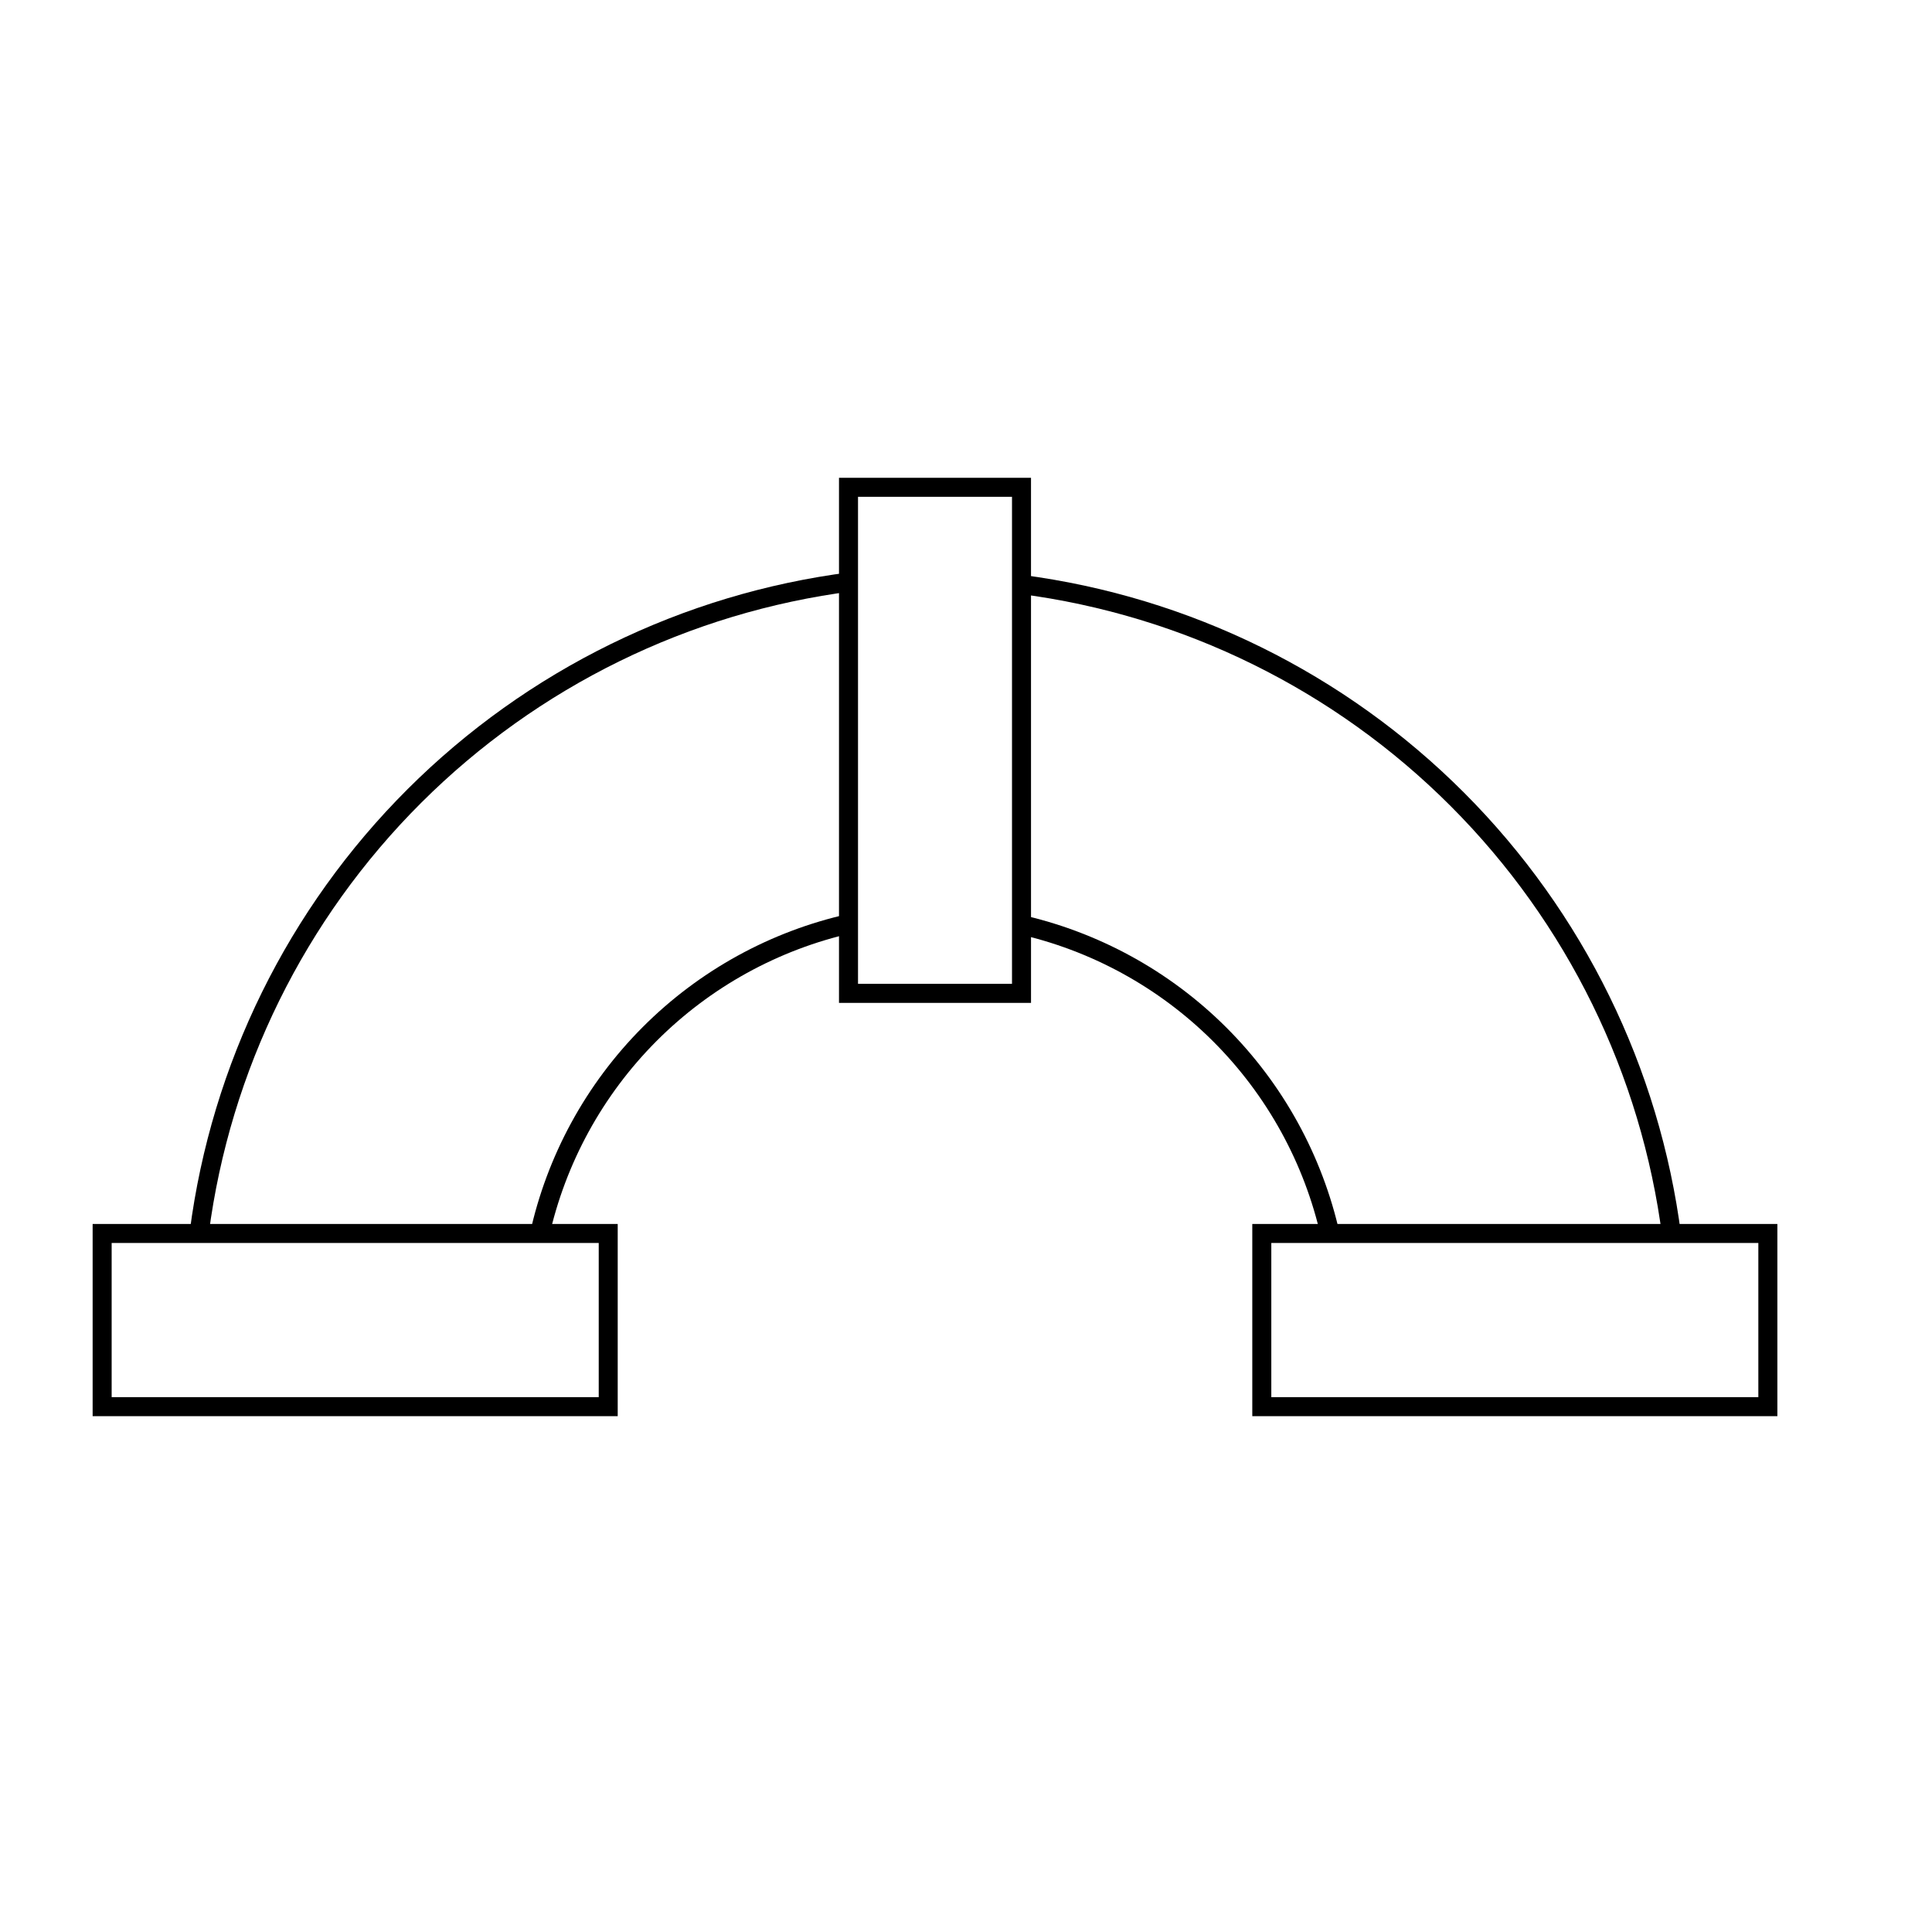
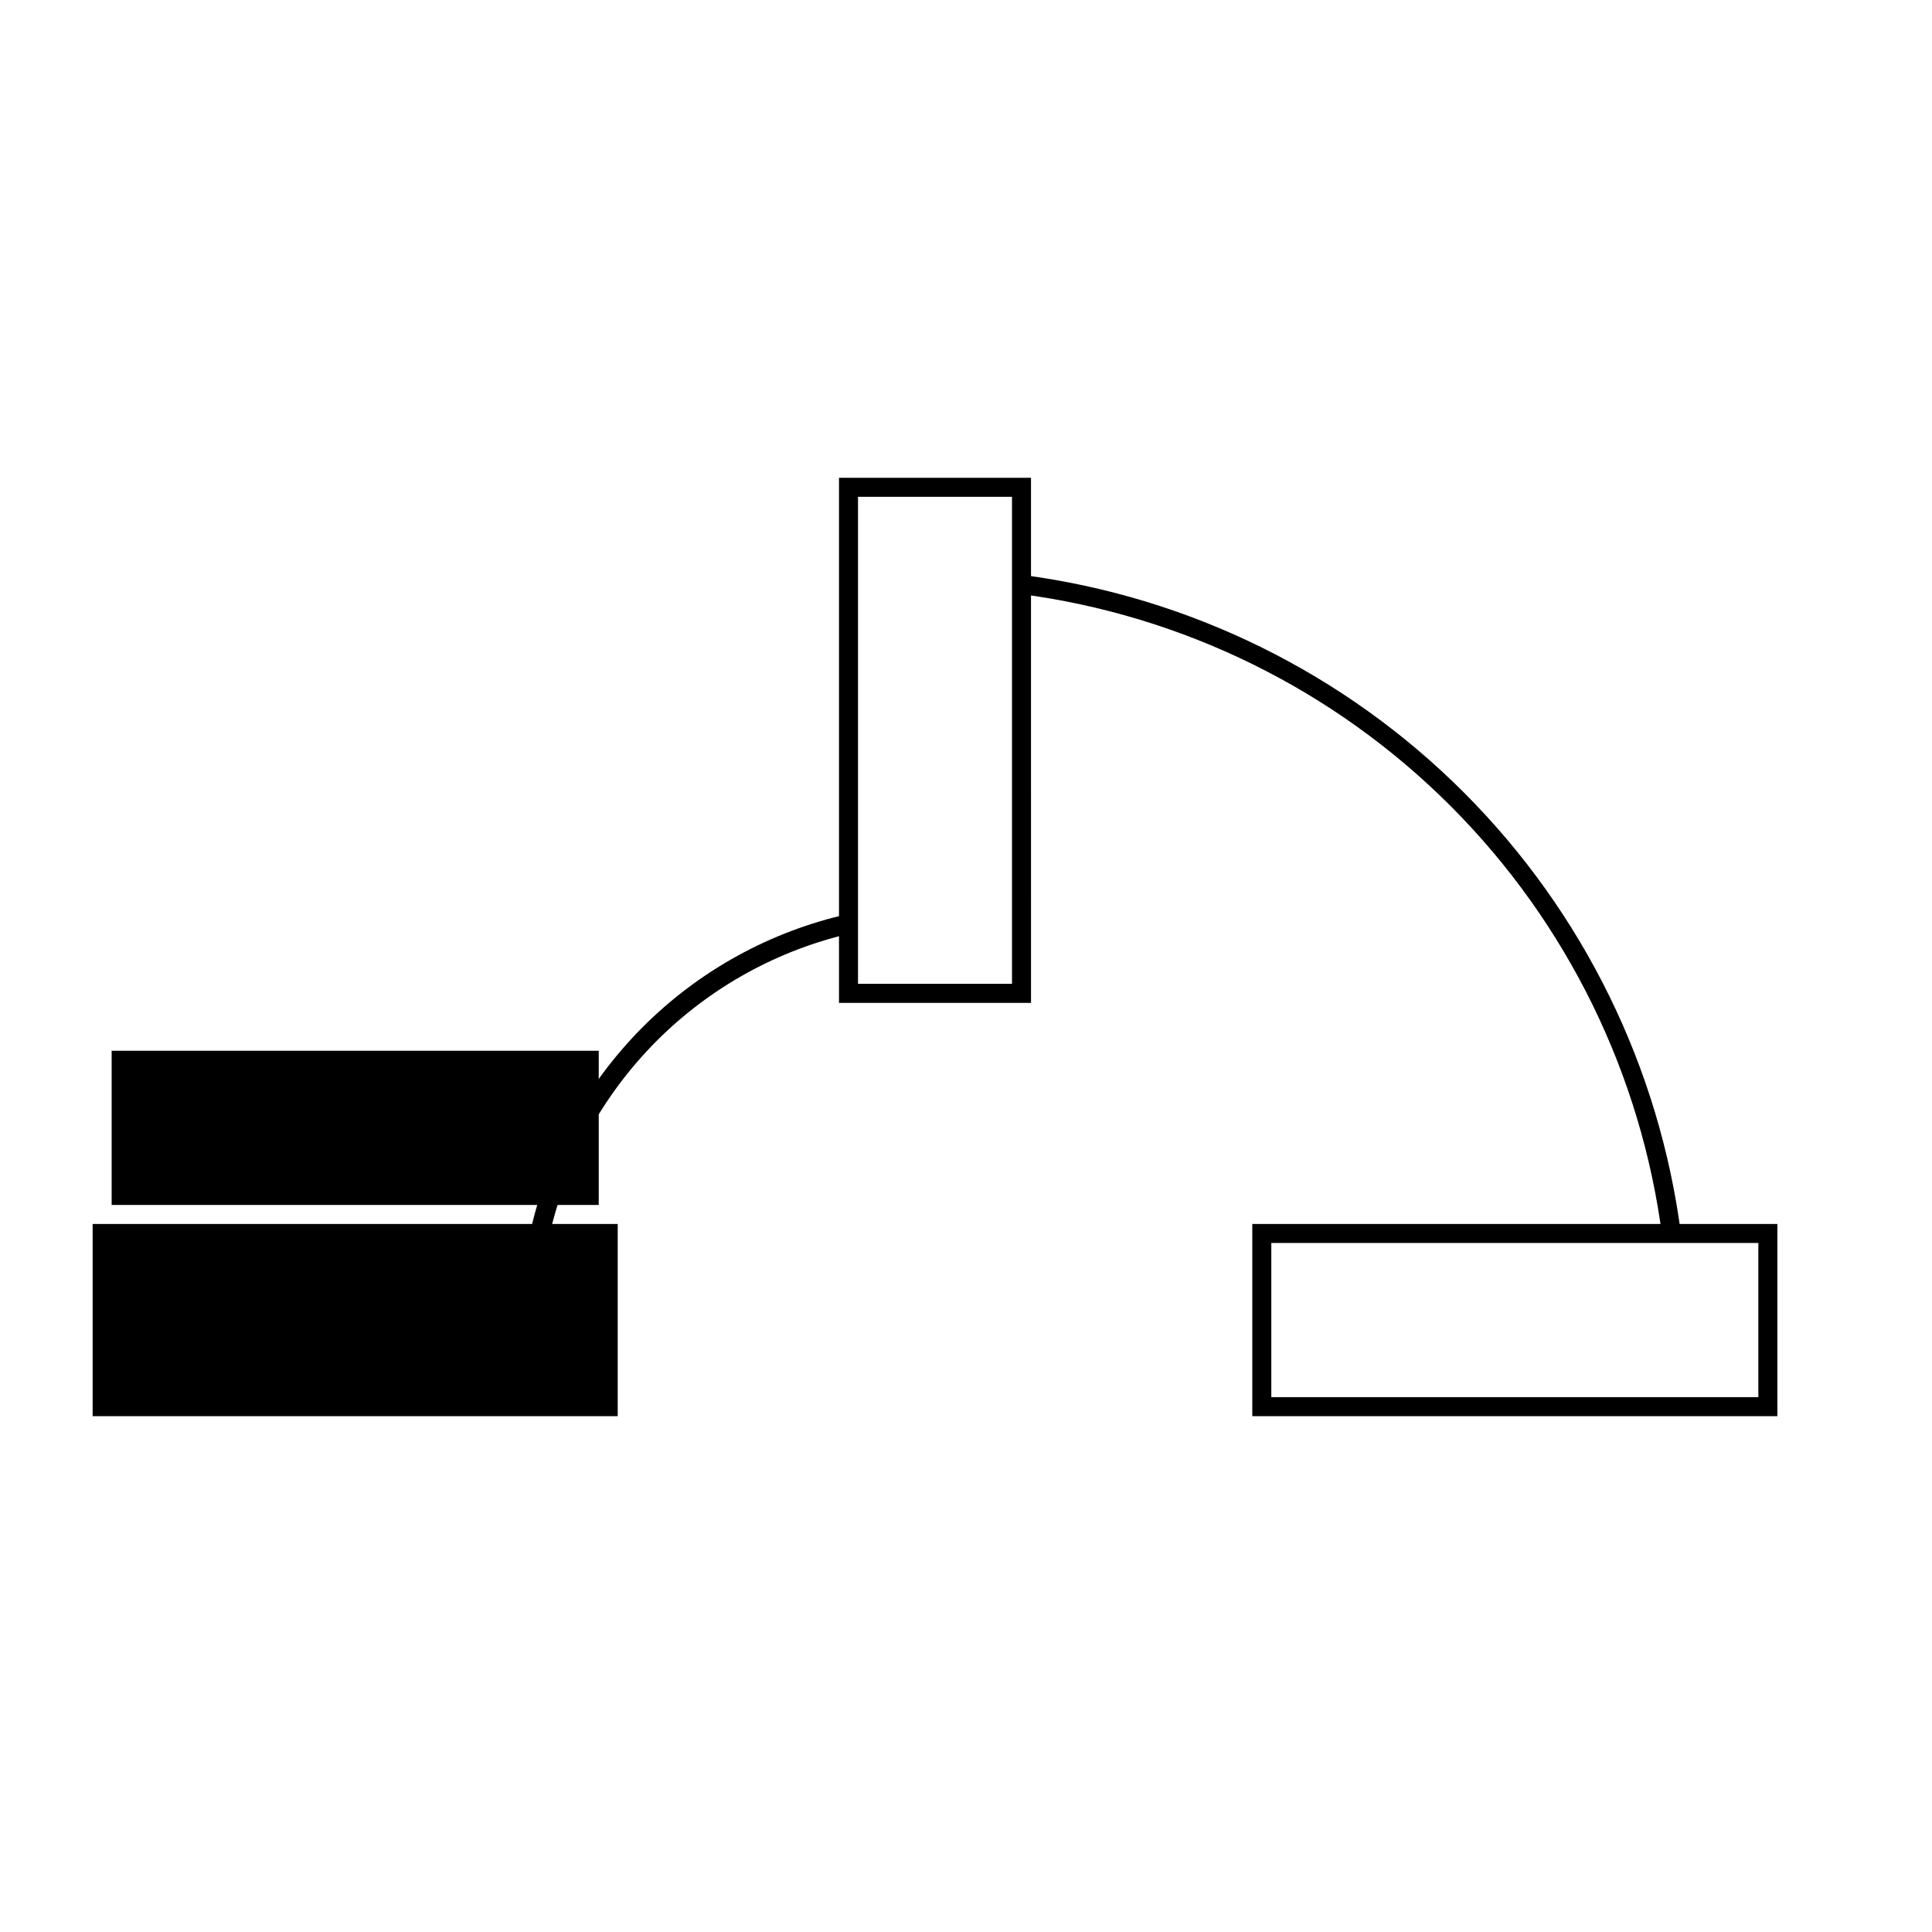
<svg xmlns="http://www.w3.org/2000/svg" fill="#000000" width="800px" height="800px" version="1.1" viewBox="144 144 512 512">
  <g>
    <path d="m417.23 409.77h-50.887v-139.15h50.883zm-45.848-5.039h40.809v-129.07h-40.809z" />
-     <path d="m307.7 519.3h-139.15v-50.934h139.15zm-134.11-5.039h129.08v-40.859h-129.08z" />
+     <path d="m307.7 519.3h-139.15v-50.934h139.15m-134.11-5.039h129.08v-40.859h-129.08z" />
    <path d="m615.02 519.3h-139.15v-50.934h139.15zm-134.11-5.039h129.07v-40.859h-129.07z" />
    <path d="m584.54 471.94c-5.547-43.238-25.258-83.426-56.059-114.28-30.797-30.855-70.949-50.637-114.18-56.262l0.605-5.039h-0.004c44.348 5.781 85.531 26.086 117.12 57.738 31.59 31.656 51.809 72.879 57.5 117.24z" />
-     <path d="m494.11 471.99c-4.41-19.746-14.371-37.82-28.703-52.102-14.332-14.277-32.445-24.168-52.207-28.508l1.059-5.039c20.715 4.574 39.699 14.961 54.719 29.945 15.016 14.98 25.449 33.941 30.07 54.645z" />
-     <path d="m199.33 470.88-5.039-0.605v0.004c5.766-44.355 26.062-85.547 57.719-117.14s72.891-51.809 117.25-57.48l0.605 5.039c-43.227 5.559-83.398 25.27-114.25 56.055-30.852 30.785-50.645 70.914-56.293 114.13z" />
    <path d="m289.46 471.99-5.039-1.059h0.004c4.535-20.703 14.891-39.68 29.852-54.691 14.961-15.016 33.898-25.441 54.586-30.047l1.109 5.039v-0.004c-19.707 4.426-37.742 14.371-52 28.672-14.258 14.305-24.148 32.371-28.512 52.09z" />
  </g>
</svg>